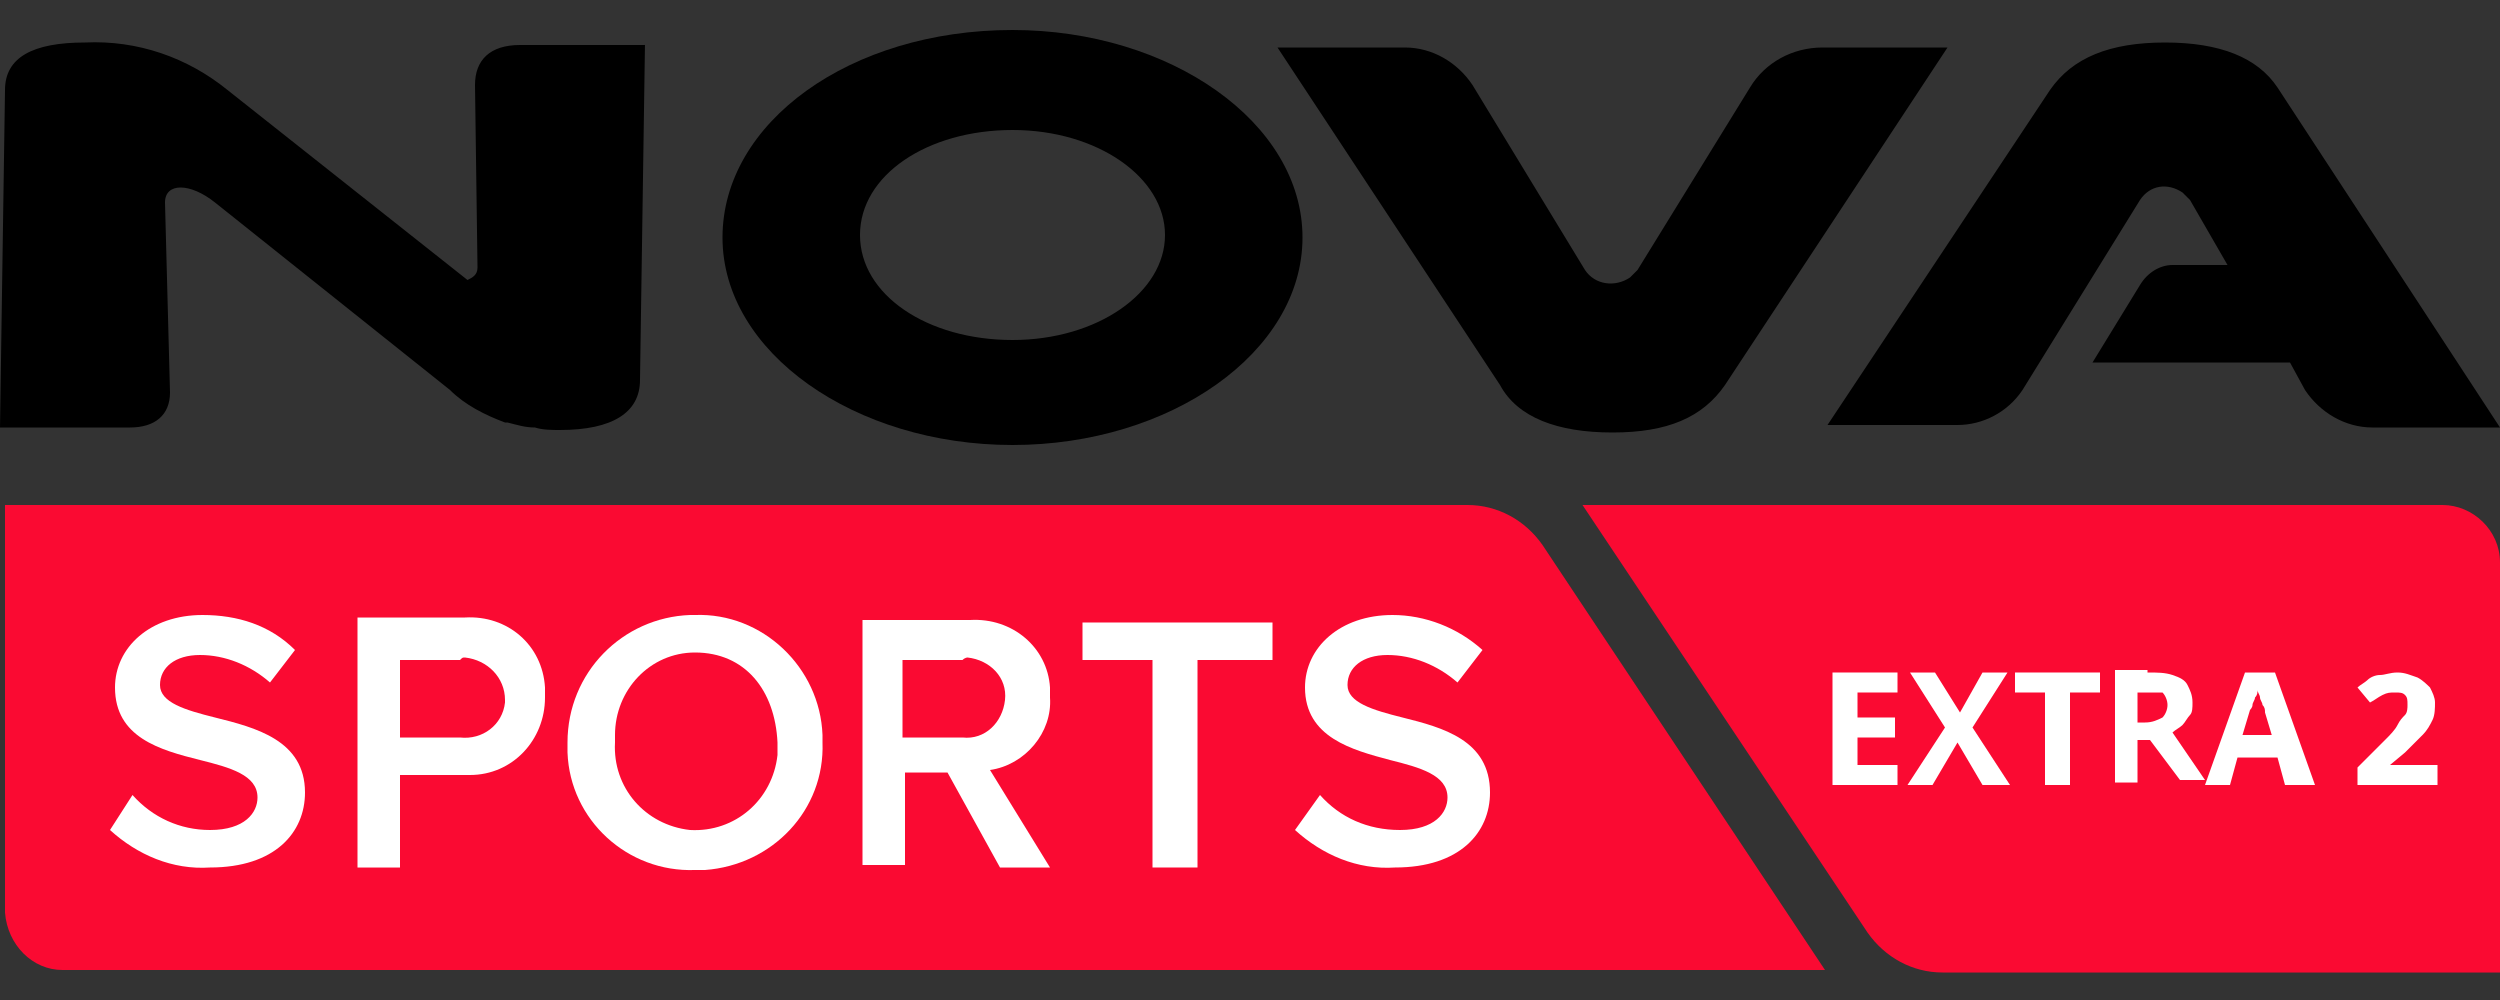
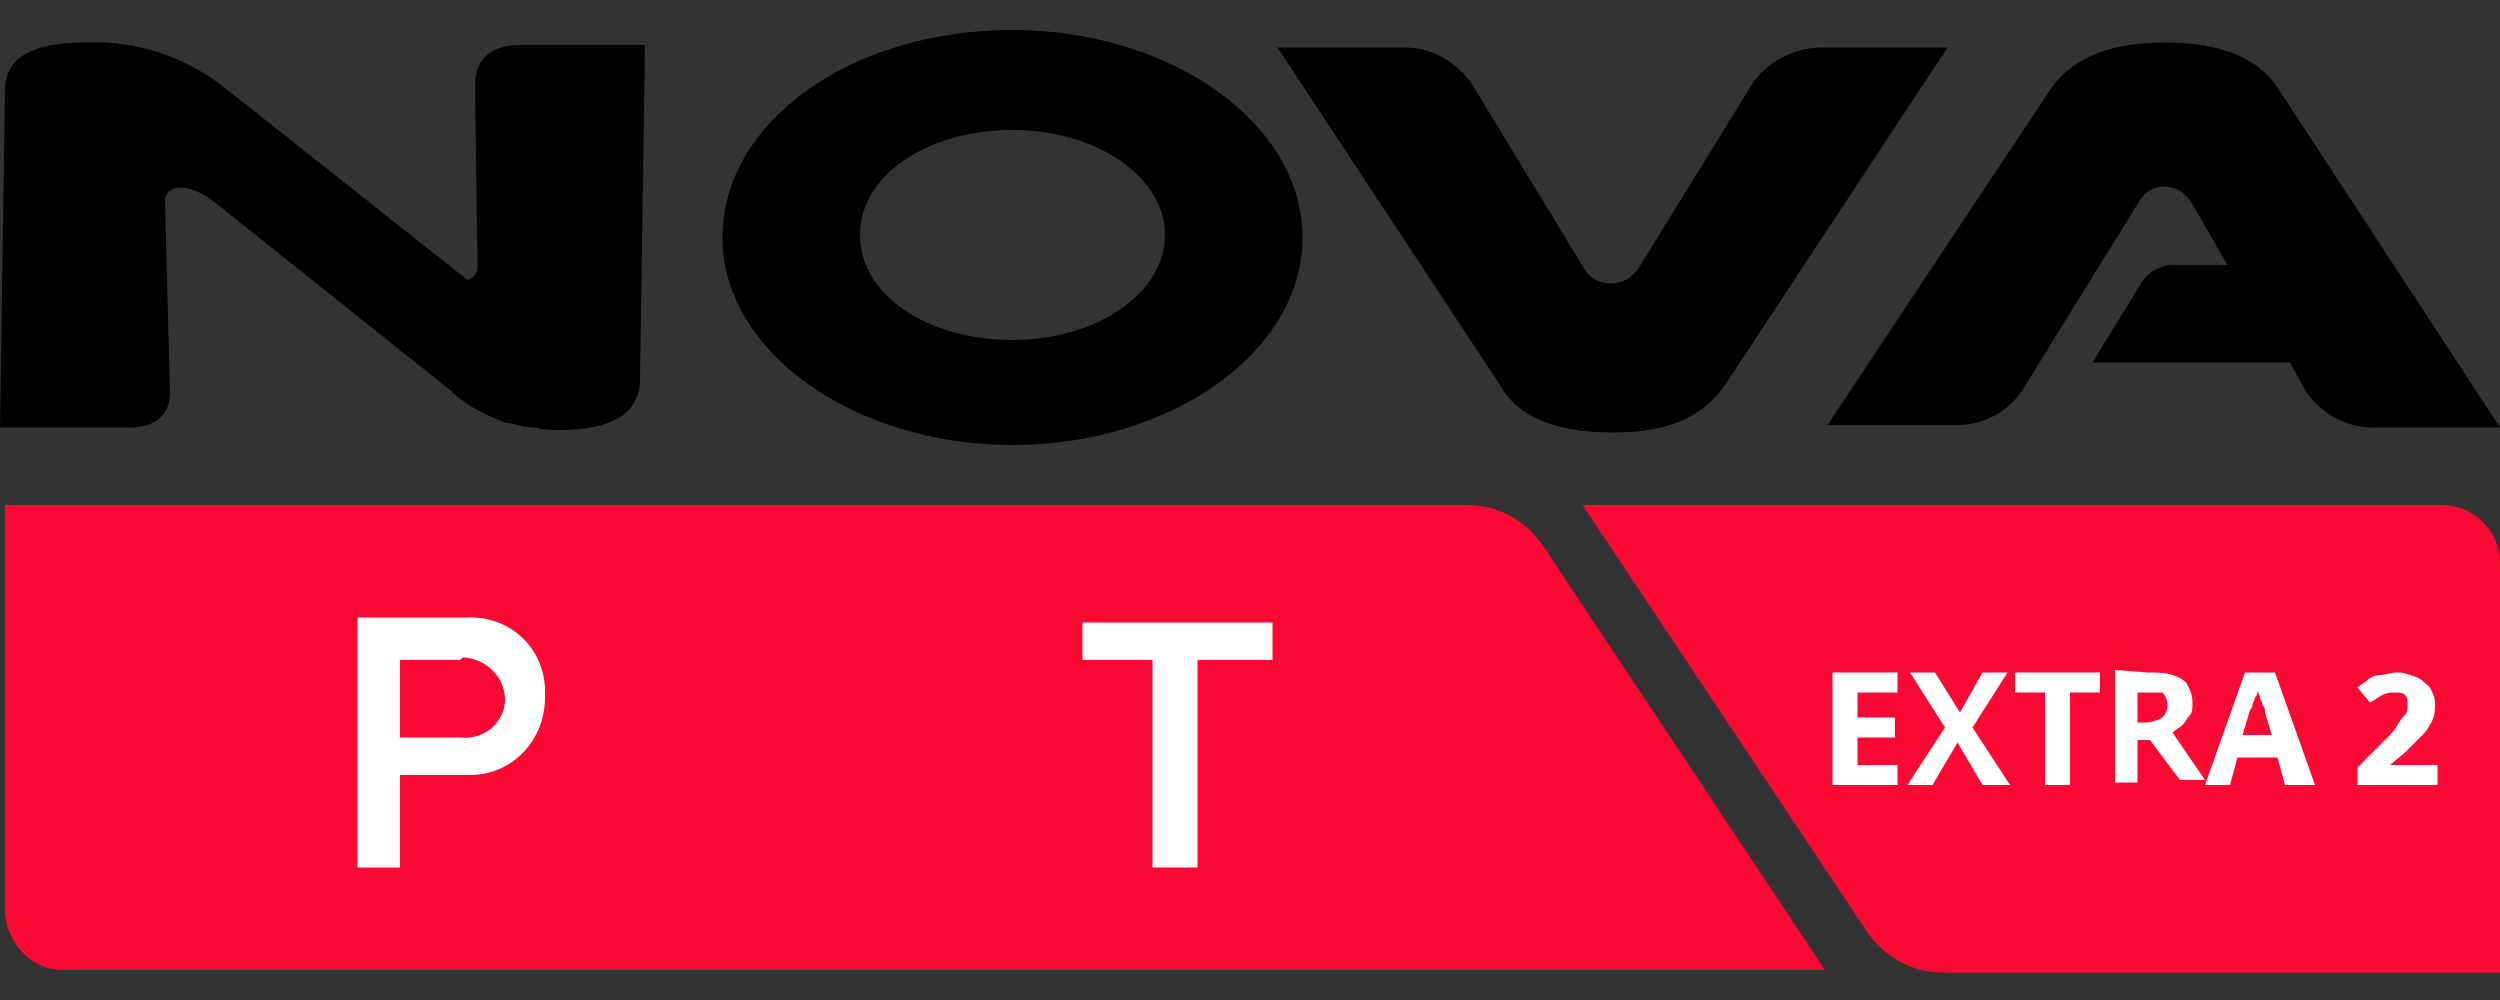
<svg xmlns="http://www.w3.org/2000/svg" version="1.1" id="Layer_1" x="0px" y="0px" viewBox="0 0 100 40" style="enable-background:new 0 0 100 40;" xml:space="preserve">
  <rect x="0" y="0" width="100" height="40" fill="#333333" stroke="none" />
  <style type="text/css">
	.st0{fill:#FA0A32;}
	.st1{fill:#FFFFFF;}
</style>
  <path class="st0" d="M63.3,20.2h34.4c1.2,0,2.3,1,2.3,2.3v16.4H77.7c-1.2,0-2.3-0.6-3-1.6L63.3,20.2z" />
  <path class="st0" d="M0.1,20.2h58.6c1.2,0,2.3,0.6,3,1.6l11.3,17H2.5c-1.2,0-2.2-1-2.3-2.3V20.2H0.1z" />
-   <path class="st1" d="M5.3,31.8c0.8,0.9,1.9,1.4,3.1,1.4c1.4,0,1.9-0.7,1.9-1.3c0-0.9-1.1-1.2-2.3-1.5c-1.6-0.4-3.4-0.9-3.4-2.9  c0-1.6,1.4-2.9,3.5-2.9c1.4,0,2.7,0.4,3.7,1.4l-1,1.3c-0.8-0.7-1.8-1.1-2.8-1.1c-1,0-1.6,0.5-1.6,1.2s1,1,2.2,1.3  c1.6,0.4,3.6,0.9,3.6,3c0,1.6-1.2,3-3.8,3c-1.5,0.1-2.9-0.5-4-1.5L5.3,31.8z" />
  <path class="st1" d="M14.3,24.7h4.3c1.7-0.1,3.1,1.1,3.2,2.8c0,0.1,0,0.2,0,0.4c0,1.7-1.3,3.1-3,3.1c-0.1,0-0.1,0-0.2,0H16v3.7h-1.7  V24.7z M18.4,26.4H16v3.1h2.4c0.9,0.1,1.7-0.5,1.8-1.4c0,0,0,0,0-0.1c0-0.9-0.7-1.6-1.6-1.7C18.5,26.3,18.5,26.3,18.4,26.4z" />
-   <path class="st1" d="M27.8,24.6c2.7-0.1,5,2.1,5.1,4.8c0,0.1,0,0.2,0,0.3c0.1,2.7-2,4.9-4.7,5.1c-0.1,0-0.3,0-0.4,0  c-2.7,0.1-5-2-5.1-4.7c0-0.1,0-0.3,0-0.4c0-2.8,2.2-5,4.9-5.1C27.7,24.6,27.7,24.6,27.8,24.6z M27.8,26.1c-1.8,0-3.2,1.5-3.2,3.3  c0,0.1,0,0.2,0,0.3c-0.1,1.8,1.2,3.3,3,3.5c1.8,0.1,3.3-1.2,3.5-3c0-0.2,0-0.3,0-0.5C31,27.6,29.8,26.1,27.8,26.1z" />
-   <path class="st1" d="M37.9,30.9h-1.7v3.7h-1.7v-9.8h4.3c1.7-0.1,3.1,1.1,3.2,2.7c0,0.1,0,0.3,0,0.4c0.1,1.4-1,2.7-2.4,2.9l2.4,3.9  h-2L37.9,30.9z M38.5,26.4h-2.4v3.1h2.4c0.9,0.1,1.6-0.6,1.7-1.5c0,0,0,0,0,0c0.1-0.9-0.6-1.6-1.5-1.7  C38.7,26.3,38.6,26.3,38.5,26.4z" />
  <path class="st1" d="M46.3,26.4h-3v-1.5h7.6v1.5h-3v8.3h-1.8v-8.3H46.3z" />
-   <path class="st1" d="M52.8,31.8c0.8,0.9,1.9,1.4,3.2,1.4c1.4,0,1.9-0.7,1.9-1.3c0-0.9-1.1-1.2-2.3-1.5c-1.5-0.4-3.4-0.9-3.4-2.9  c0-1.6,1.4-2.9,3.5-2.9c1.3,0,2.6,0.5,3.6,1.4l-1,1.3c-0.8-0.7-1.8-1.1-2.8-1.1c-1,0-1.6,0.5-1.6,1.2s1,1,2.2,1.3  c1.6,0.4,3.5,0.9,3.5,3c0,1.6-1.2,3-3.8,3c-1.5,0.1-2.9-0.5-4-1.5L52.8,31.8z" />
  <path d="M40.5,1.2c-6.5,0-11.6,3.7-11.6,8.3s5.3,8.3,11.6,8.3s11.6-3.7,11.6-8.3S46.8,1.2,40.5,1.2 M46.6,9.4c0,2.3-2.7,4.2-6.1,4.2  s-6.1-1.8-6.1-4.2s2.7-4.2,6.1-4.2S46.6,7.1,46.6,9.4" />
  <path d="M25.8,1.7l-0.2,13.5c0,1.3-1.1,2-3.2,2c-0.3,0-0.7,0-1-0.1c-0.4,0-0.7-0.1-1.1-0.2h-0.1c-0.8-0.3-1.6-0.7-2.2-1.3L8.6,8.1  c-1-0.8-2-0.8-2,0l0.2,7.6c0,0.9-0.6,1.4-1.6,1.4H0L0.2,3.6c0-1.3,1.1-1.9,3.2-1.9c2.1-0.1,4.1,0.6,5.7,1.9l9.6,7.6  c0.2-0.1,0.4-0.2,0.4-0.5L19,3.4c0-1,0.6-1.6,1.8-1.6h5V1.7z" />
  <path d="M77.9,1.9L69,15.4c-0.9,1.3-2.3,1.9-4.5,1.9s-3.8-0.6-4.5-1.9L51.1,1.9h5.1c1.1,0,2.1,0.6,2.7,1.5l4.5,7.4  c0.4,0.6,1.2,0.7,1.8,0.3c0.1-0.1,0.2-0.2,0.3-0.3l4.5-7.3c0.6-1,1.7-1.6,2.9-1.6H77.9z M91.1,3.5c-0.8-1.2-2.3-1.8-4.5-1.8  S82.9,2.3,82,3.6l-8.9,13.4h5.2c1,0,2-0.5,2.6-1.4l4.7-7.6c0.4-0.6,1.1-0.7,1.7-0.3c0.1,0.1,0.2,0.2,0.3,0.3l1.5,2.6h-2.2  c-0.5,0-1,0.3-1.3,0.8l-1.9,3.1h7.9l0.6,1.1c0.6,0.9,1.6,1.5,2.7,1.5h5.1L91.1,3.5z" />
  <g>
    <path class="st1" d="M75.9,31.4h-2.6v-4.5h2.6v0.8h-1.6v1h1.5v0.8h-1.5v1.1h1.6V31.4z" />
    <path class="st1" d="M80.4,31.4h-1.1l-1-1.7l-1,1.7h-1l1.5-2.3l-1.4-2.2h1l1,1.6l0.9-1.6h1l-1.4,2.2L80.4,31.4z" />
    <path class="st1" d="M82.7,31.4h-0.9v-3.7h-1.2v-0.8h3.4v0.8h-1.2V31.4z" />
-     <path class="st1" d="M85.9,26.9c0.4,0,0.7,0,1,0.1c0.3,0.1,0.5,0.2,0.6,0.4s0.2,0.4,0.2,0.7c0,0.2,0,0.4-0.1,0.5s-0.2,0.3-0.3,0.4   c-0.1,0.1-0.3,0.2-0.4,0.3l1.3,1.9h-1L86,29.6h-0.5v1.7h-0.9v-4.5H85.9z M85.8,27.7h-0.3v1.2h0.3c0.3,0,0.5-0.1,0.7-0.2   c0.1-0.1,0.2-0.3,0.2-0.5c0-0.2-0.1-0.4-0.2-0.5C86.3,27.7,86.1,27.7,85.8,27.7z" />
+     <path class="st1" d="M85.9,26.9c0.4,0,0.7,0,1,0.1c0.3,0.1,0.5,0.2,0.6,0.4s0.2,0.4,0.2,0.7c0,0.2,0,0.4-0.1,0.5s-0.2,0.3-0.3,0.4   c-0.1,0.1-0.3,0.2-0.4,0.3l1.3,1.9h-1L86,29.6h-0.5v1.7h-0.9v-4.5z M85.8,27.7h-0.3v1.2h0.3c0.3,0,0.5-0.1,0.7-0.2   c0.1-0.1,0.2-0.3,0.2-0.5c0-0.2-0.1-0.4-0.2-0.5C86.3,27.7,86.1,27.7,85.8,27.7z" />
    <path class="st1" d="M91.4,31.4l-0.3-1.1h-1.6l-0.3,1.1h-1l1.6-4.5h1.2l1.6,4.5H91.4z M90.9,29.5l-0.3-1c0-0.1,0-0.2-0.1-0.3   c0-0.1-0.1-0.2-0.1-0.3c0-0.1-0.1-0.2-0.1-0.3c0,0.1,0,0.2-0.1,0.3c0,0.1-0.1,0.2-0.1,0.3c0,0.1-0.1,0.2-0.1,0.2l-0.3,1H90.9z" />
    <path class="st1" d="M97.4,31.4h-3.1v-0.7l1.1-1.1c0.2-0.2,0.4-0.4,0.5-0.6c0.1-0.2,0.2-0.3,0.3-0.4c0.1-0.1,0.1-0.3,0.1-0.4   c0-0.2,0-0.3-0.1-0.4c-0.1-0.1-0.2-0.1-0.4-0.1c-0.2,0-0.3,0-0.5,0.1c-0.2,0.1-0.3,0.2-0.5,0.3l-0.5-0.6c0.1-0.1,0.3-0.2,0.4-0.3   c0.1-0.1,0.3-0.2,0.5-0.2s0.4-0.1,0.7-0.1c0.3,0,0.5,0.1,0.8,0.2c0.2,0.1,0.4,0.3,0.5,0.4c0.1,0.2,0.2,0.4,0.2,0.6   c0,0.2,0,0.5-0.1,0.7s-0.2,0.4-0.4,0.6c-0.2,0.2-0.4,0.4-0.7,0.7l-0.6,0.5v0h1.9V31.4z" />
  </g>
</svg>